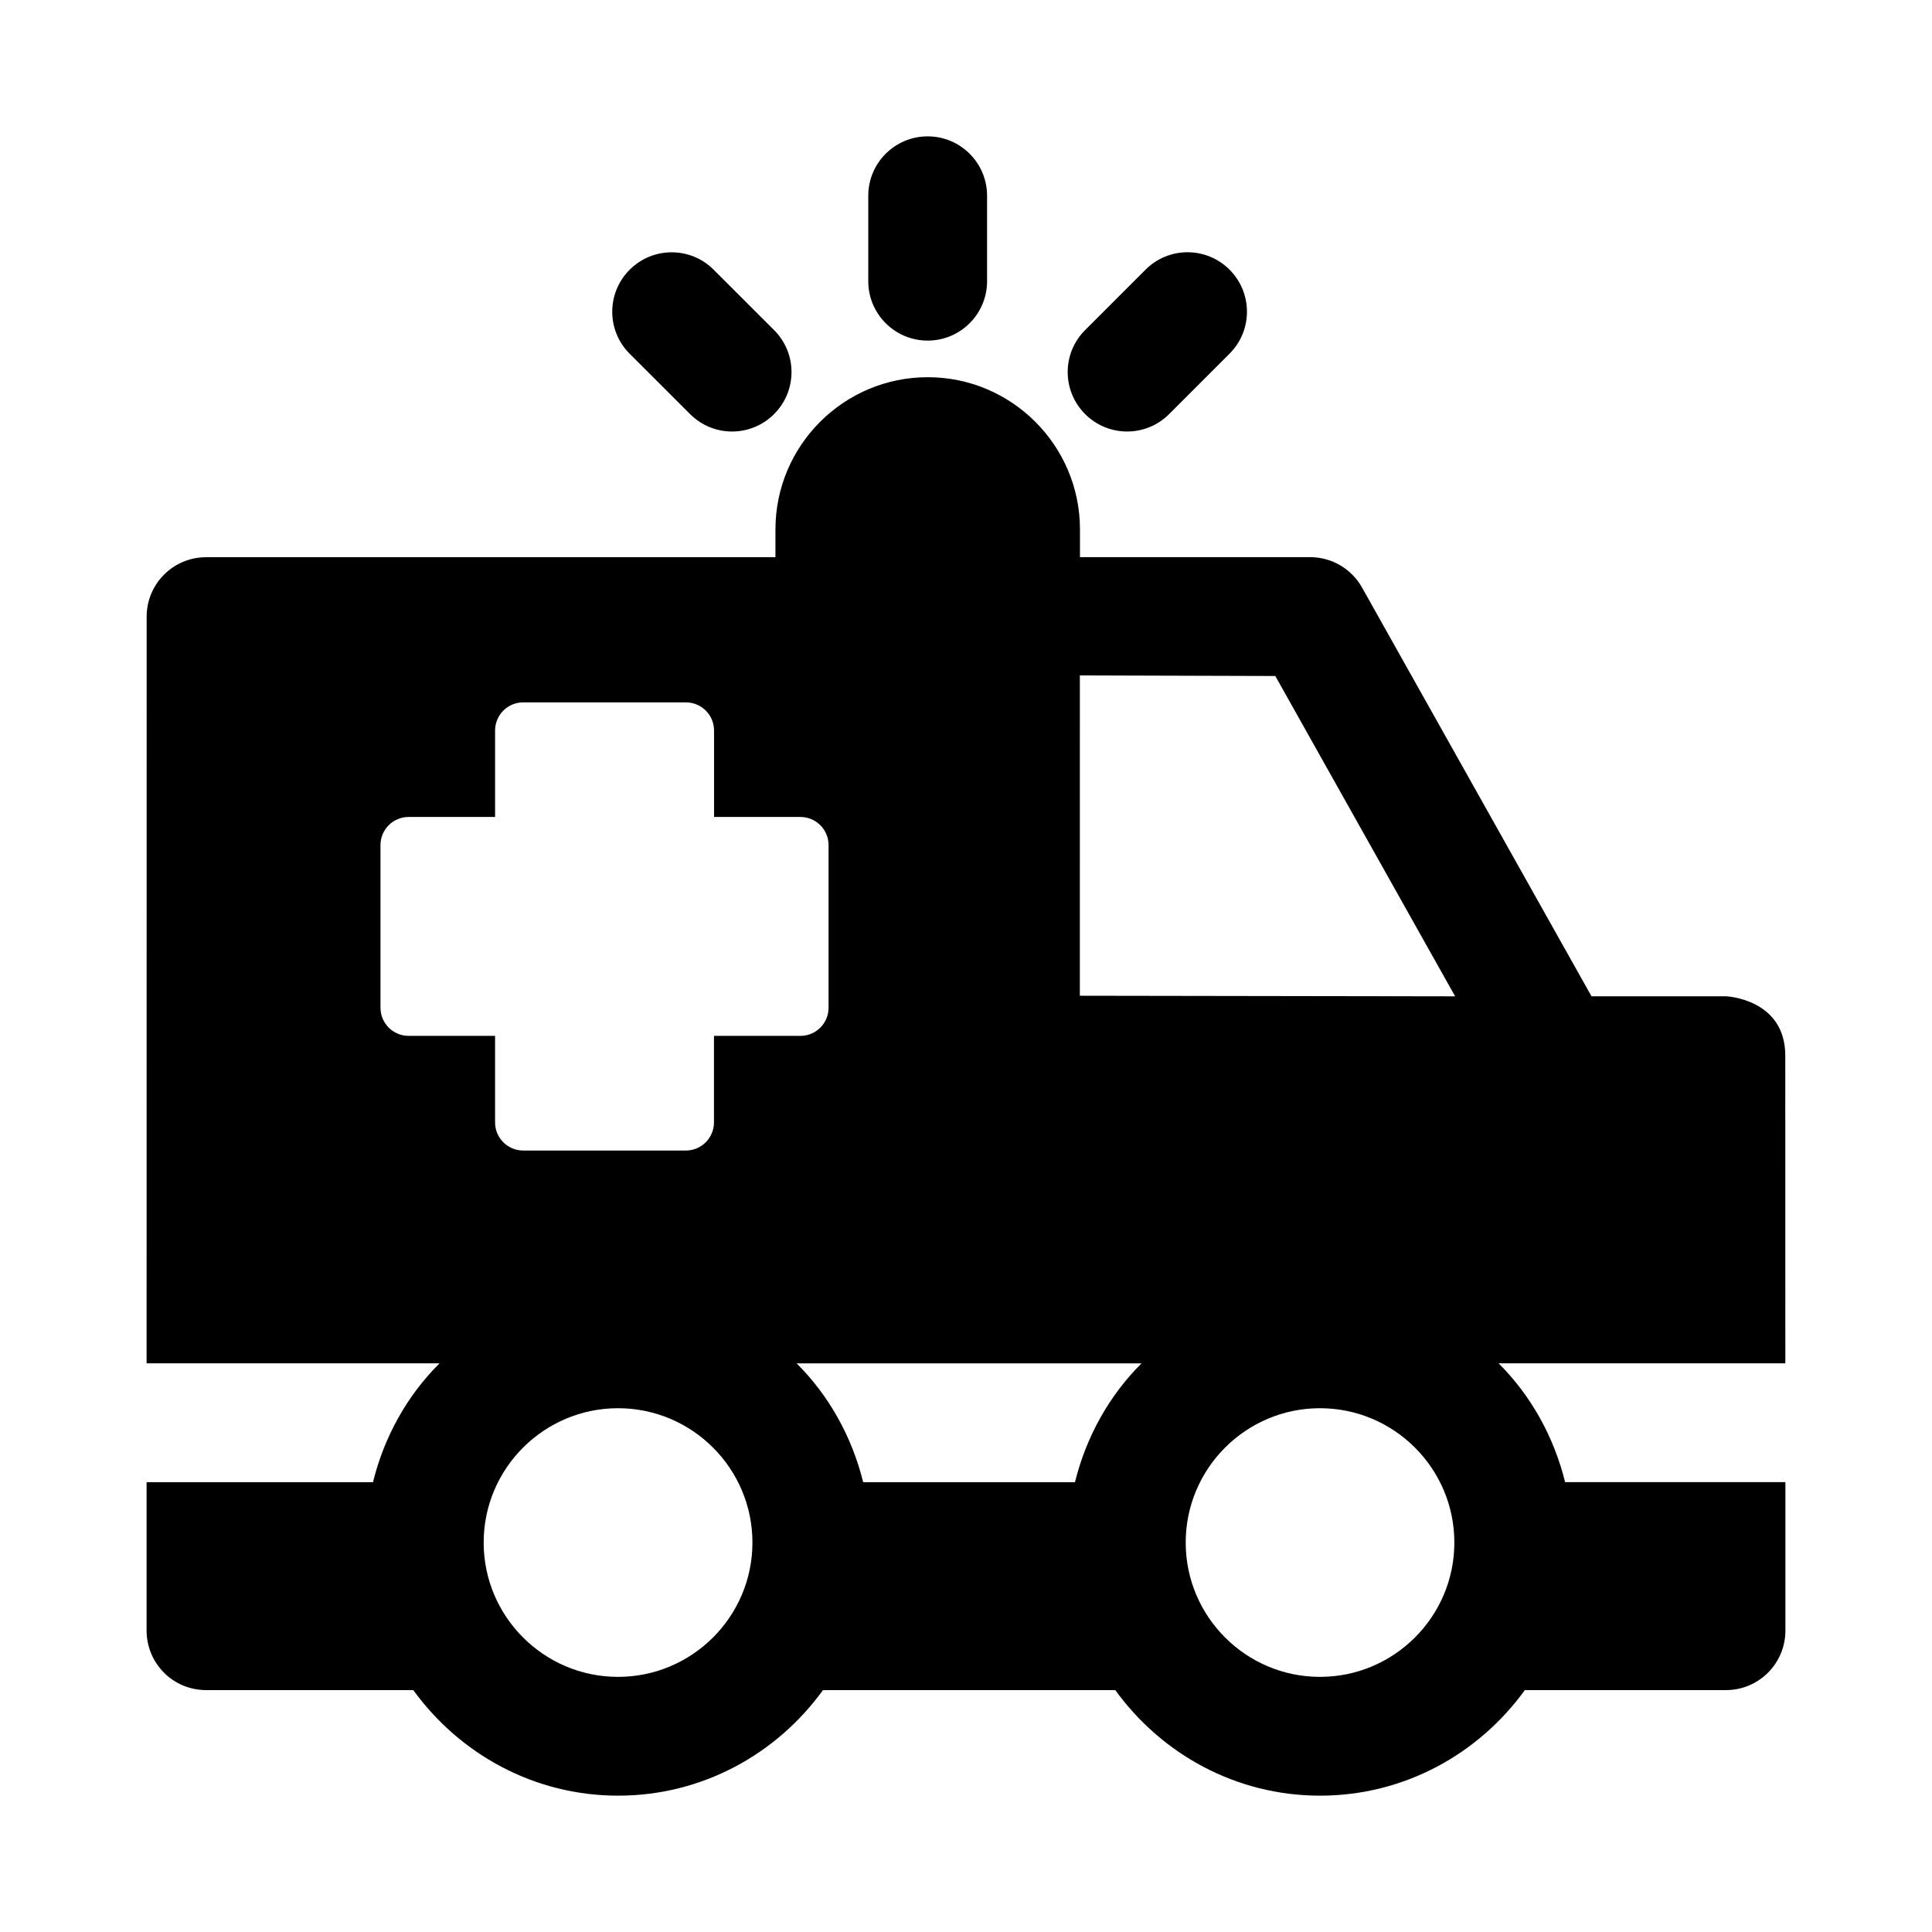
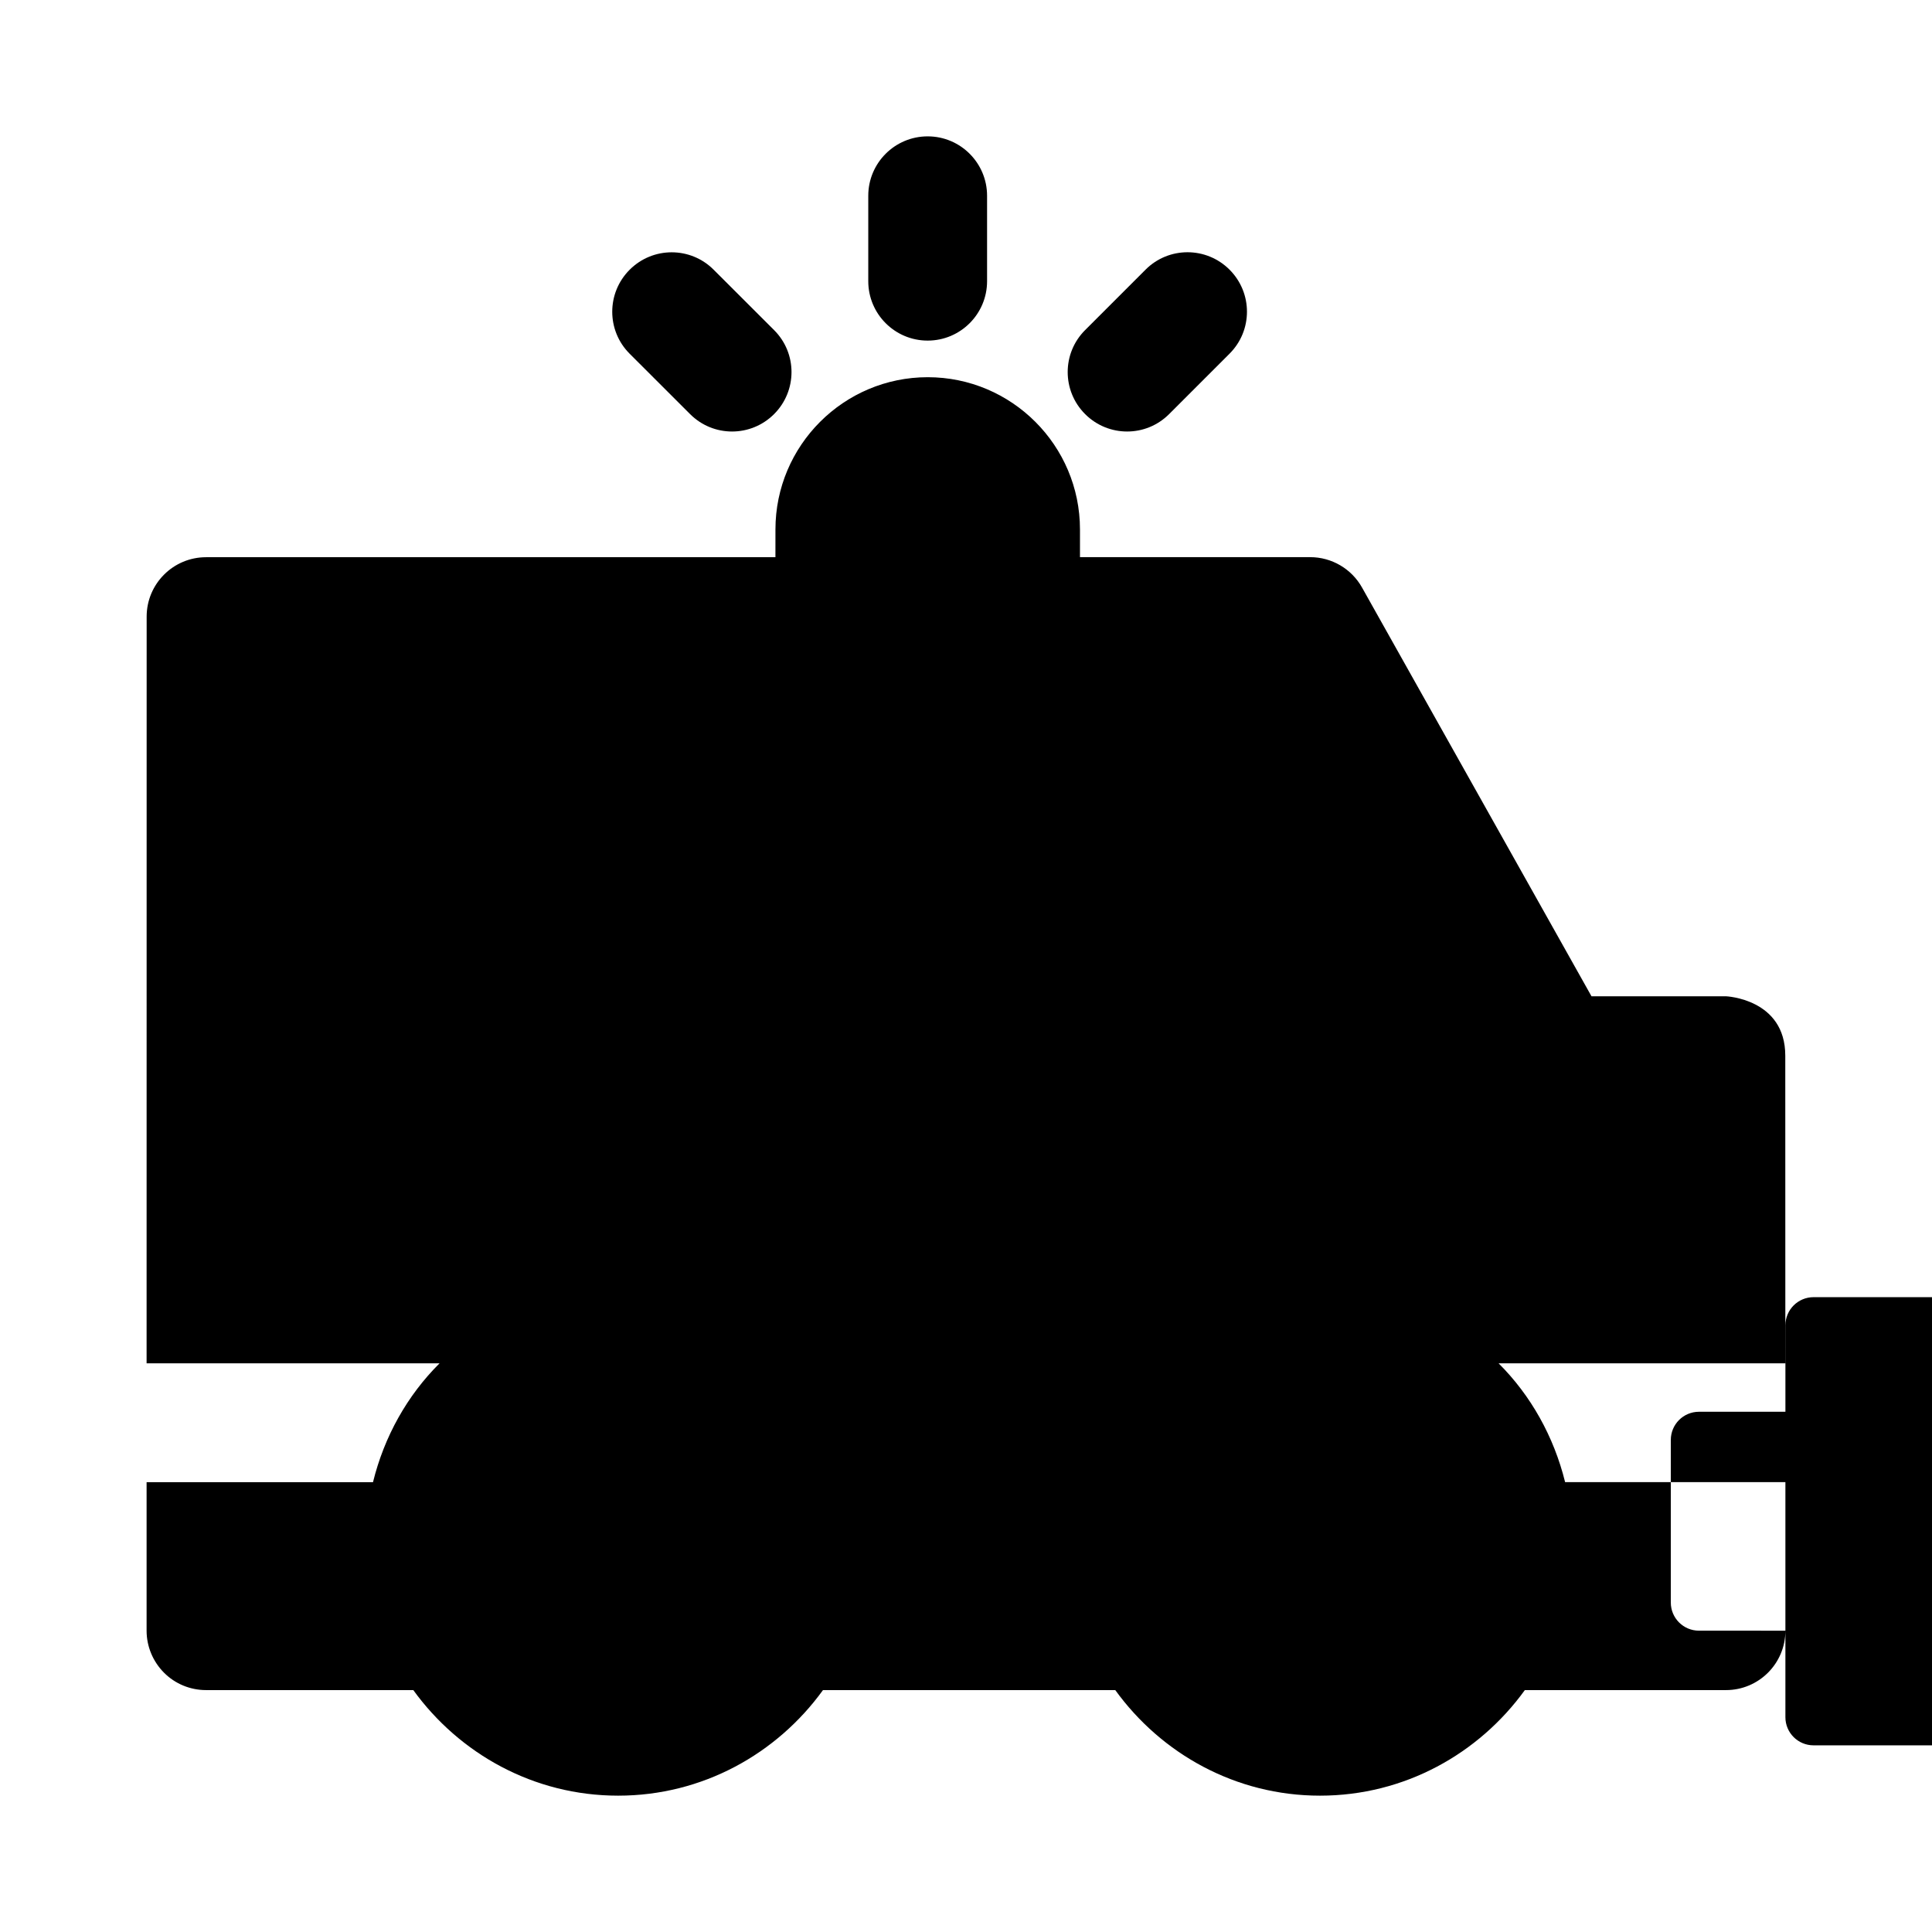
<svg xmlns="http://www.w3.org/2000/svg" fill="#000000" width="800px" height="800px" version="1.1" viewBox="144 144 512 512">
-   <path d="m374.1 218.52v-22.641c0-8.691 7.055-15.742 15.742-15.742 8.691 0 15.742 7.055 15.742 15.742v22.641c0 8.691-7.055 15.742-15.742 15.742-8.688 0.004-15.742-7.051-15.742-15.742zm79.73 35.219 16.012-16.012c6.156-6.141 6.156-16.105 0-22.262s-16.121-6.156-22.262 0l-16.012 16.012c-6.156 6.141-6.156 16.105 0 22.262s16.121 6.156 22.262 0zm-126.95 0c6.141 6.156 16.105 6.156 22.262 0s6.156-16.121 0-22.262l-16.012-15.996c-6.141-6.156-16.105-6.156-22.262 0s-6.156 16.121 0 22.262zm290.27 322.41c0 8.691-7.055 15.742-15.742 15.742h-53.309c-12.203 16.879-31.914 27.977-54.285 27.977-22.355 0-42.066-11.117-54.254-27.977h-77.461c-12.203 16.879-31.914 27.977-54.285 27.977-22.371 0-42.082-11.117-54.285-27.977h-54.934c-4.172 0-8.188-1.652-11.133-4.613-2.945-2.961-4.613-6.957-4.613-11.133v-39.359h60c2.977-12.09 9.07-22.969 17.633-31.488h-77.633l0.016-197.89c0-8.691 7.055-15.742 15.742-15.742h150.89l0.004-7.352c0-22.246 18.09-40.352 40.352-40.352s40.352 18.09 40.352 40.352v7.336h61.008c5.684 0 10.941 3.07 13.73 8.031l60.82 108.34h35.613s15.742 0.629 15.742 15.742l0.016 81.523h-75.996c8.551 8.516 14.641 19.398 17.633 31.488h58.379zm-341.95-157.63v22.922c0 4.125 3.336 7.461 7.461 7.461h43.09c4.125 0 7.461-3.336 7.461-7.461v-22.922h22.906c4.125 0 7.461-3.336 7.461-7.461v-43.09c0-4.125-3.336-7.461-7.461-7.461l-22.887-0.004v-22.906c0-4.125-3.336-7.461-7.461-7.461l-43.105-0.004c-4.125 0-7.461 3.336-7.461 7.461v22.906l-22.91 0.004c-4.125 0-7.461 3.336-7.461 7.461v43.09c0 4.125 3.336 7.461 7.461 7.461zm68.203 134.27c0-19.633-15.98-35.598-35.613-35.598-19.633 0-35.613 15.965-35.613 35.598 0 19.633 15.98 35.598 35.613 35.598 19.633 0 35.613-15.965 35.613-35.598zm103.11-47.484h-91.395c8.551 8.516 14.641 19.398 17.633 31.488h56.129c2.988-12.09 9.082-22.969 17.633-31.488zm82.906 47.484c0-19.633-15.98-35.598-35.613-35.598-19.617 0-35.582 15.965-35.582 35.598 0 19.633 15.965 35.598 35.582 35.598 19.633 0 35.613-15.965 35.613-35.598zm0.207-144.75-47.656-84.891-51.797-0.156-0.004 84.891z" />
+   <path d="m374.1 218.52v-22.641c0-8.691 7.055-15.742 15.742-15.742 8.691 0 15.742 7.055 15.742 15.742v22.641c0 8.691-7.055 15.742-15.742 15.742-8.688 0.004-15.742-7.051-15.742-15.742zm79.73 35.219 16.012-16.012c6.156-6.141 6.156-16.105 0-22.262s-16.121-6.156-22.262 0l-16.012 16.012c-6.156 6.141-6.156 16.105 0 22.262s16.121 6.156 22.262 0zm-126.95 0c6.141 6.156 16.105 6.156 22.262 0s6.156-16.121 0-22.262l-16.012-15.996c-6.141-6.156-16.105-6.156-22.262 0s-6.156 16.121 0 22.262zm290.27 322.41c0 8.691-7.055 15.742-15.742 15.742h-53.309c-12.203 16.879-31.914 27.977-54.285 27.977-22.355 0-42.066-11.117-54.254-27.977h-77.461c-12.203 16.879-31.914 27.977-54.285 27.977-22.371 0-42.082-11.117-54.285-27.977h-54.934c-4.172 0-8.188-1.652-11.133-4.613-2.945-2.961-4.613-6.957-4.613-11.133v-39.359h60c2.977-12.09 9.07-22.969 17.633-31.488h-77.633l0.016-197.89c0-8.691 7.055-15.742 15.742-15.742h150.89l0.004-7.352c0-22.246 18.09-40.352 40.352-40.352s40.352 18.09 40.352 40.352v7.336h61.008c5.684 0 10.941 3.07 13.73 8.031l60.82 108.34h35.613s15.742 0.629 15.742 15.742l0.016 81.523h-75.996c8.551 8.516 14.641 19.398 17.633 31.488h58.379zv22.922c0 4.125 3.336 7.461 7.461 7.461h43.09c4.125 0 7.461-3.336 7.461-7.461v-22.922h22.906c4.125 0 7.461-3.336 7.461-7.461v-43.09c0-4.125-3.336-7.461-7.461-7.461l-22.887-0.004v-22.906c0-4.125-3.336-7.461-7.461-7.461l-43.105-0.004c-4.125 0-7.461 3.336-7.461 7.461v22.906l-22.91 0.004c-4.125 0-7.461 3.336-7.461 7.461v43.09c0 4.125 3.336 7.461 7.461 7.461zm68.203 134.27c0-19.633-15.98-35.598-35.613-35.598-19.633 0-35.613 15.965-35.613 35.598 0 19.633 15.98 35.598 35.613 35.598 19.633 0 35.613-15.965 35.613-35.598zm103.11-47.484h-91.395c8.551 8.516 14.641 19.398 17.633 31.488h56.129c2.988-12.09 9.082-22.969 17.633-31.488zm82.906 47.484c0-19.633-15.98-35.598-35.613-35.598-19.617 0-35.582 15.965-35.582 35.598 0 19.633 15.965 35.598 35.582 35.598 19.633 0 35.613-15.965 35.613-35.598zm0.207-144.75-47.656-84.891-51.797-0.156-0.004 84.891z" />
</svg>